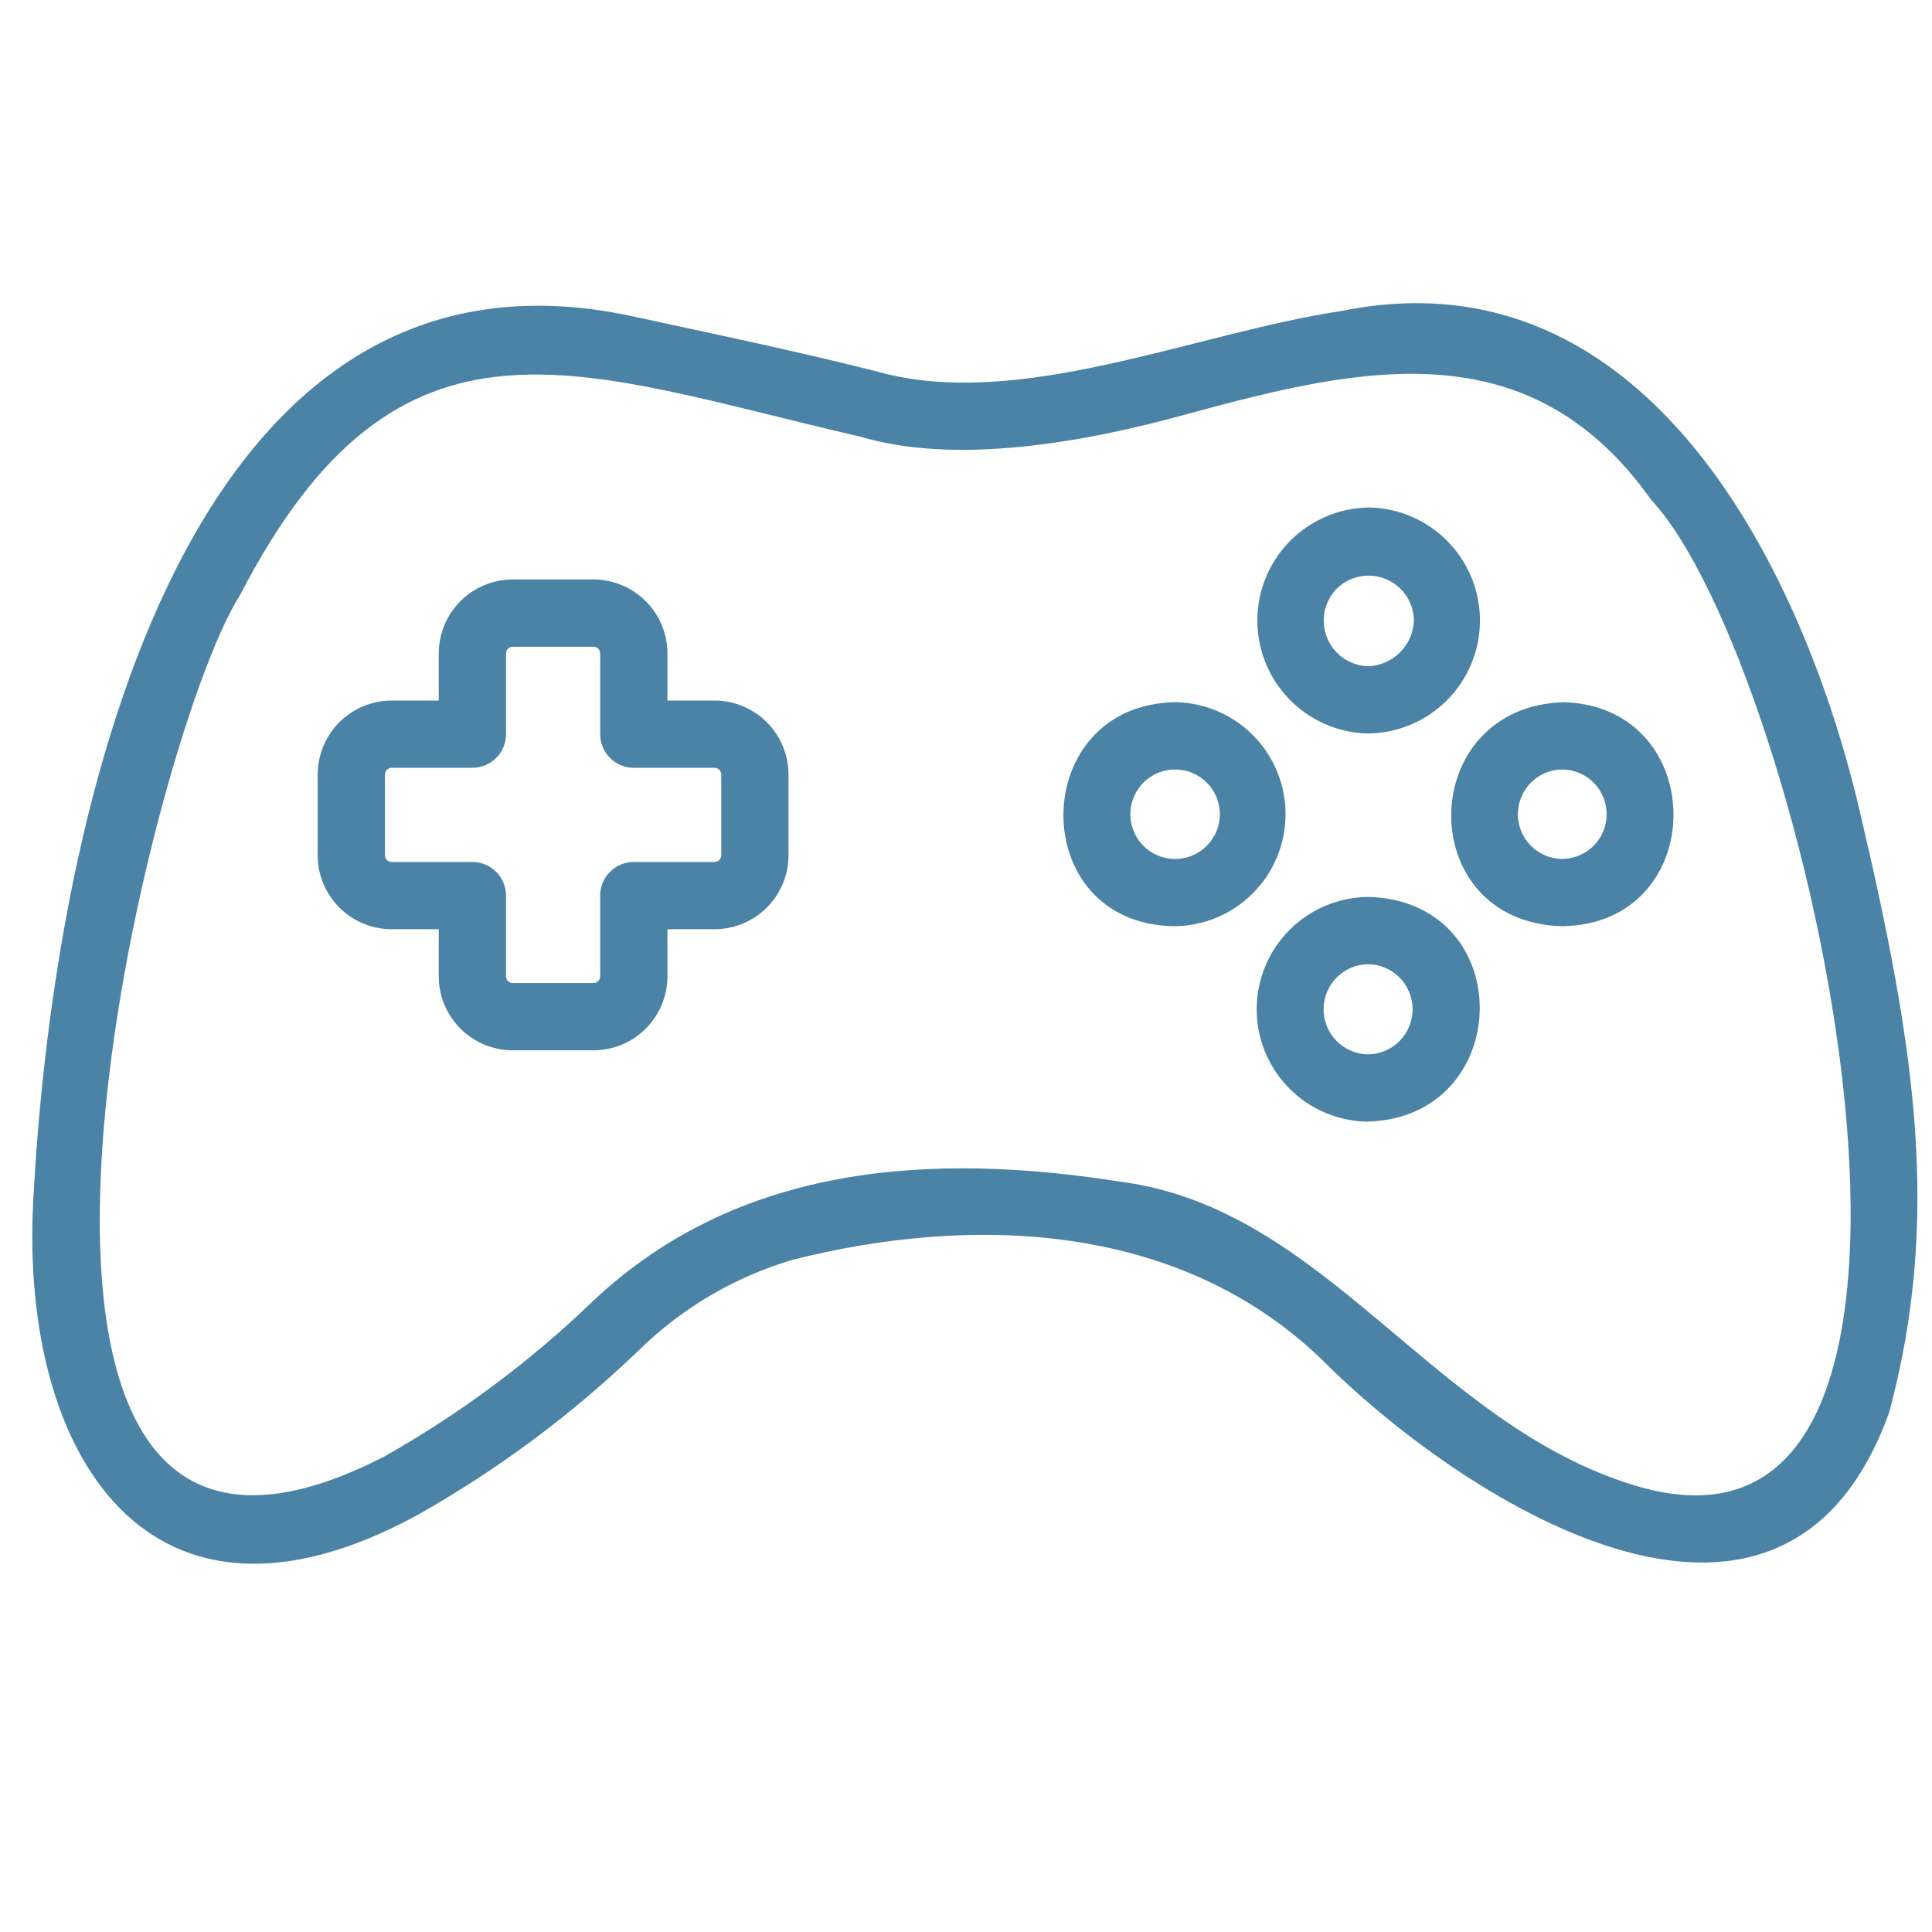
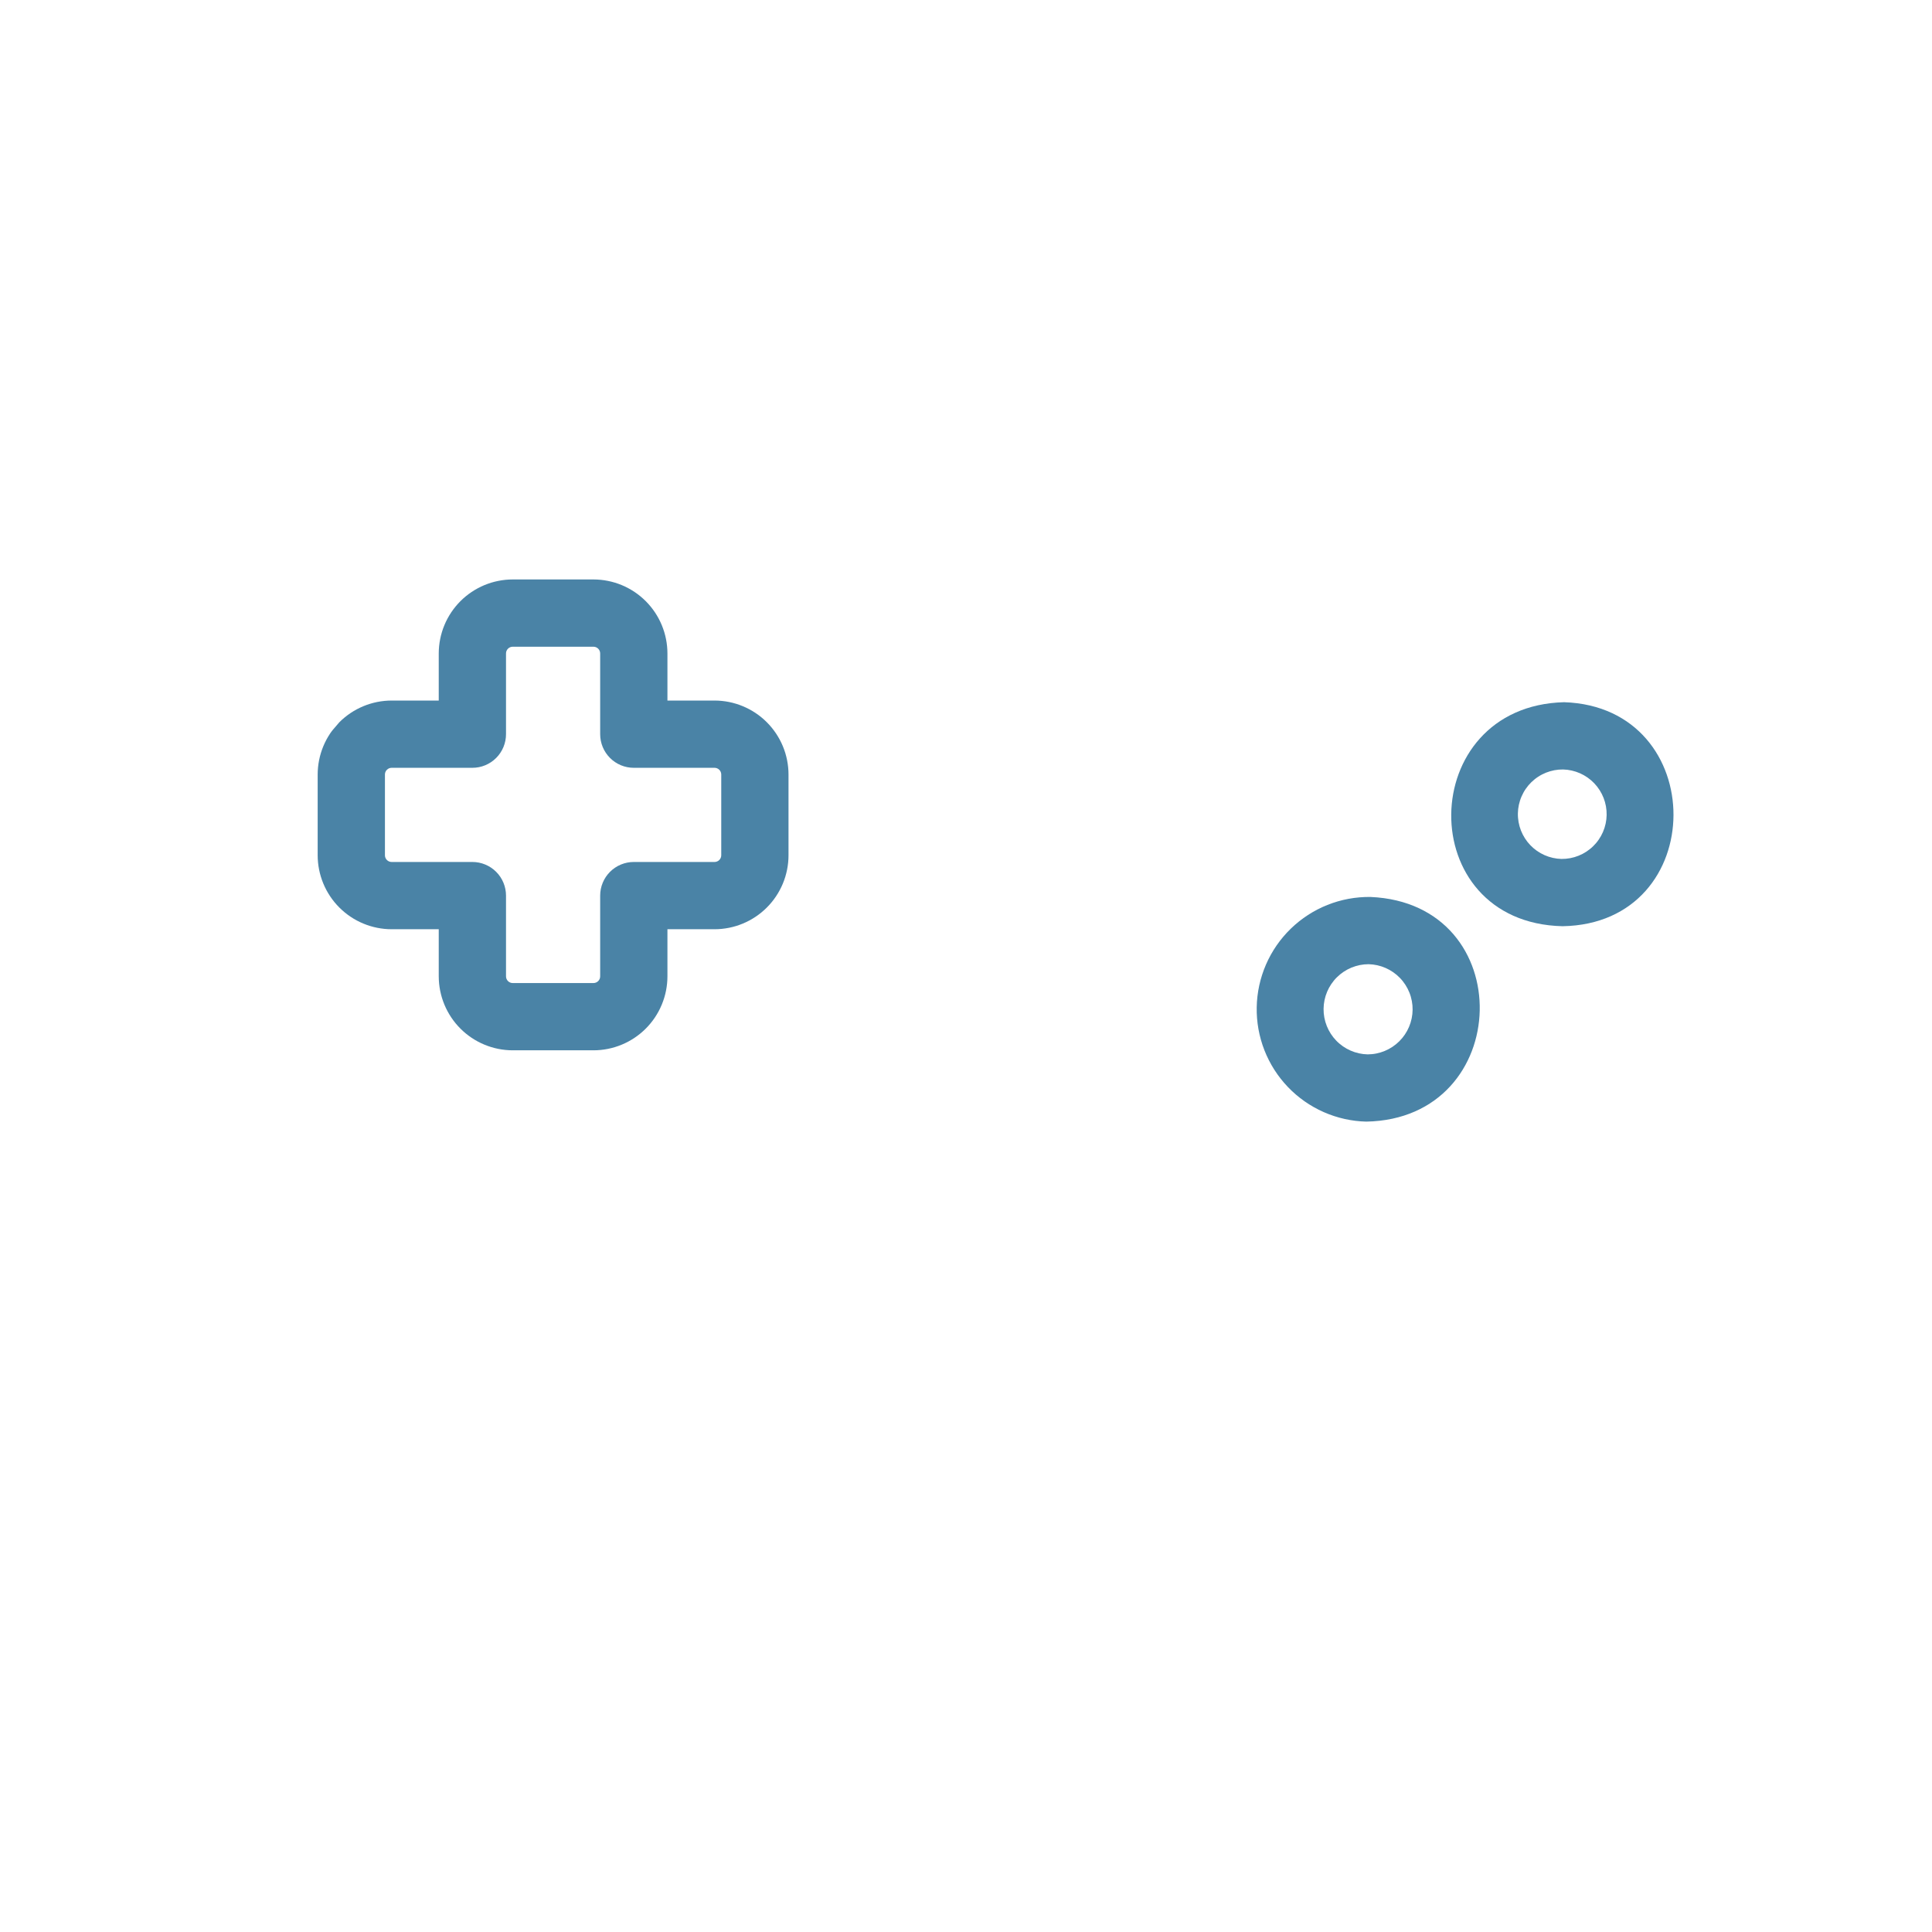
<svg xmlns="http://www.w3.org/2000/svg" version="1.0" preserveAspectRatio="xMidYMid meet" height="1080" viewBox="0 0 810 810" zoomAndPan="magnify" width="1080">
-   <path fill-rule="nonzero" fill-opacity="1" d="M 299.57 293.707 L 279.824 293.707 L 279.824 273.961 C 279.824 272.945 279.773 271.934 279.672 270.922 C 279.574 269.91 279.422 268.91 279.223 267.914 C 279.023 266.918 278.777 265.934 278.484 264.961 C 278.188 263.988 277.844 263.035 277.457 262.098 C 277.066 261.156 276.633 260.242 276.152 259.344 C 275.676 258.449 275.152 257.582 274.59 256.734 C 274.023 255.891 273.422 255.078 272.777 254.293 C 272.133 253.508 271.449 252.754 270.73 252.035 C 270.016 251.316 269.262 250.637 268.477 249.992 C 267.691 249.348 266.879 248.742 266.035 248.18 C 265.191 247.613 264.32 247.094 263.426 246.613 C 262.527 246.133 261.613 245.699 260.676 245.309 C 259.734 244.922 258.781 244.578 257.809 244.281 C 256.836 243.988 255.855 243.738 254.859 243.543 C 253.863 243.344 252.859 243.191 251.848 243.09 C 250.836 242.992 249.824 242.941 248.809 242.938 L 214.961 242.938 C 213.945 242.941 212.934 242.992 211.922 243.09 C 210.914 243.191 209.91 243.344 208.914 243.543 C 207.918 243.738 206.934 243.988 205.961 244.281 C 204.992 244.578 204.035 244.922 203.098 245.309 C 202.16 245.699 201.242 246.133 200.348 246.613 C 199.453 247.094 198.582 247.613 197.738 248.18 C 196.895 248.742 196.078 249.348 195.293 249.992 C 194.508 250.637 193.758 251.316 193.039 252.035 C 192.32 252.754 191.641 253.508 190.996 254.293 C 190.352 255.078 189.746 255.891 189.184 256.734 C 188.617 257.578 188.098 258.449 187.617 259.344 C 187.137 260.242 186.703 261.156 186.316 262.098 C 185.926 263.035 185.582 263.988 185.289 264.961 C 184.992 265.934 184.746 266.918 184.547 267.914 C 184.348 268.91 184.199 269.91 184.098 270.922 C 183.996 271.934 183.949 272.945 183.945 273.961 L 183.945 293.707 L 164.199 293.707 C 163.184 293.707 162.172 293.758 161.16 293.859 C 160.152 293.961 159.148 294.109 158.152 294.309 C 157.156 294.508 156.172 294.754 155.199 295.051 C 154.23 295.348 153.273 295.688 152.336 296.078 C 151.398 296.469 150.48 296.902 149.586 297.379 C 148.691 297.859 147.82 298.383 146.977 298.945 C 146.133 299.512 145.32 300.113 144.535 300.758 C 143.75 301.402 142.996 302.086 142.277 302.801 C 141.562 303.52 140.879 304.273 140.234 305.059 C 139.59 305.844 138.988 306.656 138.422 307.5 C 137.859 308.344 137.336 309.215 136.855 310.109 C 136.379 311.004 135.945 311.922 135.555 312.859 C 135.164 313.797 134.824 314.754 134.527 315.723 C 134.234 316.695 133.984 317.68 133.785 318.676 C 133.586 319.672 133.438 320.676 133.336 321.684 C 133.238 322.695 133.188 323.707 133.184 324.723 L 133.184 358.57 C 133.188 359.586 133.238 360.598 133.336 361.609 C 133.438 362.621 133.586 363.621 133.785 364.617 C 133.984 365.613 134.234 366.598 134.527 367.57 C 134.824 368.543 135.164 369.496 135.555 370.434 C 135.945 371.371 136.379 372.289 136.855 373.184 C 137.336 374.078 137.859 374.949 138.422 375.793 C 138.988 376.637 139.59 377.453 140.234 378.238 C 140.879 379.023 141.562 379.773 142.281 380.492 C 142.996 381.211 143.75 381.891 144.535 382.535 C 145.32 383.18 146.133 383.785 146.977 384.348 C 147.82 384.914 148.691 385.434 149.586 385.914 C 150.48 386.391 151.398 386.828 152.336 387.215 C 153.273 387.605 154.23 387.945 155.199 388.242 C 156.172 388.539 157.156 388.785 158.152 388.984 C 159.148 389.184 160.152 389.332 161.16 389.434 C 162.172 389.535 163.184 389.586 164.199 389.586 L 183.945 389.586 L 183.945 409.332 C 183.949 410.348 184 411.359 184.098 412.371 C 184.199 413.383 184.348 414.383 184.547 415.379 C 184.746 416.375 184.996 417.359 185.289 418.332 C 185.586 419.305 185.93 420.258 186.316 421.195 C 186.707 422.133 187.141 423.051 187.621 423.945 C 188.098 424.84 188.621 425.711 189.184 426.555 C 189.75 427.398 190.352 428.215 190.996 429 C 191.641 429.785 192.324 430.535 193.043 431.254 C 193.758 431.973 194.512 432.652 195.297 433.297 C 196.082 433.941 196.895 434.547 197.738 435.109 C 198.582 435.676 199.453 436.195 200.348 436.676 C 201.246 437.152 202.16 437.59 203.098 437.977 C 204.035 438.367 204.992 438.707 205.965 439.004 C 206.934 439.301 207.918 439.547 208.914 439.746 C 209.91 439.945 210.914 440.094 211.922 440.195 C 212.934 440.297 213.945 440.348 214.961 440.348 L 248.809 440.348 C 249.824 440.348 250.836 440.297 251.848 440.195 C 252.859 440.094 253.863 439.945 254.855 439.746 C 255.852 439.547 256.836 439.301 257.809 439.004 C 258.781 438.707 259.734 438.367 260.672 437.977 C 261.609 437.59 262.527 437.152 263.422 436.676 C 264.316 436.195 265.188 435.676 266.031 435.109 C 266.875 434.547 267.691 433.941 268.477 433.297 C 269.262 432.652 270.012 431.973 270.73 431.254 C 271.449 430.535 272.129 429.785 272.773 429 C 273.418 428.215 274.023 427.398 274.586 426.555 C 275.152 425.711 275.672 424.84 276.152 423.945 C 276.633 423.051 277.066 422.133 277.453 421.195 C 277.844 420.258 278.188 419.301 278.48 418.332 C 278.777 417.359 279.023 416.375 279.223 415.379 C 279.422 414.383 279.57 413.383 279.672 412.371 C 279.773 411.359 279.824 410.348 279.824 409.332 L 279.824 389.586 L 299.57 389.586 C 300.586 389.586 301.602 389.535 302.609 389.434 C 303.621 389.332 304.625 389.184 305.621 388.984 C 306.617 388.785 307.598 388.539 308.57 388.242 C 309.543 387.945 310.496 387.605 311.434 387.215 C 312.375 386.828 313.289 386.391 314.184 385.914 C 315.082 385.434 315.949 384.914 316.793 384.348 C 317.641 383.785 318.453 383.18 319.238 382.535 C 320.023 381.891 320.773 381.211 321.492 380.492 C 322.211 379.773 322.891 379.023 323.535 378.238 C 324.18 377.453 324.785 376.637 325.348 375.793 C 325.914 374.949 326.438 374.078 326.914 373.184 C 327.395 372.289 327.828 371.371 328.219 370.434 C 328.605 369.496 328.949 368.543 329.246 367.57 C 329.539 366.598 329.785 365.613 329.984 364.617 C 330.184 363.621 330.336 362.621 330.434 361.609 C 330.535 360.598 330.586 359.586 330.586 358.57 L 330.586 324.723 C 330.586 323.707 330.535 322.695 330.434 321.684 C 330.336 320.676 330.184 319.672 329.984 318.676 C 329.785 317.68 329.539 316.695 329.246 315.723 C 328.949 314.754 328.605 313.797 328.219 312.859 C 327.828 311.922 327.395 311.004 326.914 310.109 C 326.438 309.215 325.914 308.344 325.348 307.5 C 324.785 306.656 324.18 305.844 323.535 305.059 C 322.891 304.273 322.211 303.52 321.492 302.801 C 320.773 302.086 320.023 301.402 319.238 300.758 C 318.453 300.113 317.641 299.512 316.793 298.945 C 315.949 298.383 315.082 297.859 314.184 297.379 C 313.289 296.902 312.375 296.469 311.434 296.078 C 310.496 295.688 309.543 295.348 308.57 295.051 C 307.598 294.758 306.617 294.508 305.621 294.309 C 304.625 294.109 303.621 293.961 302.609 293.859 C 301.602 293.762 300.586 293.707 299.57 293.707 Z M 302.387 358.57 C 302.387 358.945 302.316 359.301 302.172 359.648 C 302.031 359.992 301.828 360.297 301.562 360.562 C 301.301 360.824 300.996 361.027 300.648 361.172 C 300.305 361.316 299.945 361.387 299.57 361.387 L 265.727 361.387 C 264.801 361.387 263.883 361.477 262.973 361.656 C 262.066 361.836 261.184 362.105 260.328 362.461 C 259.473 362.812 258.66 363.246 257.891 363.762 C 257.121 364.277 256.41 364.859 255.754 365.516 C 255.102 366.172 254.516 366.883 254 367.652 C 253.488 368.422 253.051 369.234 252.699 370.09 C 252.344 370.945 252.078 371.828 251.895 372.734 C 251.715 373.645 251.625 374.559 251.625 375.484 L 251.625 409.332 C 251.625 409.707 251.555 410.066 251.41 410.41 C 251.27 410.754 251.062 411.059 250.801 411.324 C 250.535 411.586 250.23 411.789 249.887 411.934 C 249.543 412.078 249.184 412.148 248.809 412.148 L 214.961 412.148 C 214.59 412.148 214.23 412.078 213.887 411.934 C 213.539 411.789 213.234 411.586 212.973 411.324 C 212.707 411.059 212.504 410.754 212.359 410.41 C 212.219 410.066 212.148 409.707 212.148 409.332 L 212.148 375.484 C 212.148 374.559 212.055 373.645 211.875 372.734 C 211.695 371.828 211.426 370.945 211.074 370.09 C 210.719 369.234 210.285 368.422 209.77 367.652 C 209.258 366.883 208.672 366.172 208.016 365.516 C 207.363 364.859 206.648 364.277 205.879 363.762 C 205.109 363.25 204.297 362.812 203.441 362.461 C 202.586 362.105 201.707 361.836 200.797 361.656 C 199.891 361.477 198.973 361.387 198.047 361.387 L 164.199 361.387 C 163.828 361.387 163.469 361.316 163.121 361.172 C 162.777 361.027 162.473 360.824 162.211 360.562 C 161.945 360.297 161.742 359.992 161.598 359.648 C 161.457 359.305 161.383 358.945 161.387 358.57 L 161.387 324.723 C 161.383 324.352 161.457 323.992 161.598 323.645 C 161.742 323.301 161.945 322.996 162.211 322.734 C 162.473 322.469 162.777 322.266 163.121 322.121 C 163.469 321.98 163.828 321.906 164.199 321.906 L 198.047 321.906 C 198.973 321.906 199.891 321.816 200.797 321.637 C 201.707 321.457 202.586 321.188 203.441 320.836 C 204.297 320.48 205.109 320.047 205.879 319.531 C 206.648 319.016 207.363 318.434 208.016 317.777 C 208.672 317.125 209.258 316.41 209.77 315.641 C 210.285 314.871 210.719 314.059 211.074 313.203 C 211.426 312.348 211.695 311.465 211.875 310.559 C 212.055 309.652 212.148 308.734 212.148 307.809 L 212.148 273.961 C 212.145 273.59 212.219 273.23 212.359 272.883 C 212.504 272.539 212.707 272.234 212.969 271.969 C 213.234 271.703 213.539 271.5 213.883 271.355 C 214.23 271.211 214.59 271.141 214.961 271.141 L 248.809 271.141 C 249.184 271.141 249.543 271.211 249.887 271.355 C 250.23 271.5 250.535 271.703 250.801 271.969 C 251.066 272.234 251.27 272.539 251.41 272.883 C 251.555 273.23 251.625 273.59 251.625 273.961 L 251.625 307.809 C 251.625 308.734 251.715 309.652 251.895 310.559 C 252.074 311.465 252.344 312.348 252.699 313.203 C 253.051 314.059 253.488 314.871 254 315.641 C 254.516 316.41 255.102 317.125 255.754 317.777 C 256.41 318.434 257.121 319.016 257.891 319.531 C 258.66 320.047 259.473 320.48 260.328 320.836 C 261.184 321.188 262.066 321.457 262.973 321.637 C 263.883 321.816 264.801 321.906 265.727 321.906 L 299.57 321.906 C 299.945 321.906 300.305 321.98 300.648 322.121 C 300.996 322.266 301.301 322.469 301.562 322.734 C 301.828 322.996 302.031 323.301 302.172 323.645 C 302.316 323.992 302.387 324.352 302.387 324.723 Z M 302.387 358.57" fill="#4a83a6" />
+   <path fill-rule="nonzero" fill-opacity="1" d="M 299.57 293.707 L 279.824 293.707 L 279.824 273.961 C 279.824 272.945 279.773 271.934 279.672 270.922 C 279.574 269.91 279.422 268.91 279.223 267.914 C 279.023 266.918 278.777 265.934 278.484 264.961 C 278.188 263.988 277.844 263.035 277.457 262.098 C 277.066 261.156 276.633 260.242 276.152 259.344 C 275.676 258.449 275.152 257.582 274.59 256.734 C 274.023 255.891 273.422 255.078 272.777 254.293 C 272.133 253.508 271.449 252.754 270.73 252.035 C 270.016 251.316 269.262 250.637 268.477 249.992 C 267.691 249.348 266.879 248.742 266.035 248.18 C 265.191 247.613 264.32 247.094 263.426 246.613 C 262.527 246.133 261.613 245.699 260.676 245.309 C 259.734 244.922 258.781 244.578 257.809 244.281 C 256.836 243.988 255.855 243.738 254.859 243.543 C 253.863 243.344 252.859 243.191 251.848 243.09 C 250.836 242.992 249.824 242.941 248.809 242.938 L 214.961 242.938 C 213.945 242.941 212.934 242.992 211.922 243.09 C 210.914 243.191 209.91 243.344 208.914 243.543 C 207.918 243.738 206.934 243.988 205.961 244.281 C 204.992 244.578 204.035 244.922 203.098 245.309 C 202.16 245.699 201.242 246.133 200.348 246.613 C 199.453 247.094 198.582 247.613 197.738 248.18 C 196.895 248.742 196.078 249.348 195.293 249.992 C 194.508 250.637 193.758 251.316 193.039 252.035 C 192.32 252.754 191.641 253.508 190.996 254.293 C 190.352 255.078 189.746 255.891 189.184 256.734 C 188.617 257.578 188.098 258.449 187.617 259.344 C 187.137 260.242 186.703 261.156 186.316 262.098 C 185.926 263.035 185.582 263.988 185.289 264.961 C 184.992 265.934 184.746 266.918 184.547 267.914 C 184.348 268.91 184.199 269.91 184.098 270.922 C 183.996 271.934 183.949 272.945 183.945 273.961 L 183.945 293.707 L 164.199 293.707 C 163.184 293.707 162.172 293.758 161.16 293.859 C 160.152 293.961 159.148 294.109 158.152 294.309 C 157.156 294.508 156.172 294.754 155.199 295.051 C 154.23 295.348 153.273 295.688 152.336 296.078 C 151.398 296.469 150.48 296.902 149.586 297.379 C 148.691 297.859 147.82 298.383 146.977 298.945 C 146.133 299.512 145.32 300.113 144.535 300.758 C 143.75 301.402 142.996 302.086 142.277 302.801 C 139.59 305.844 138.988 306.656 138.422 307.5 C 137.859 308.344 137.336 309.215 136.855 310.109 C 136.379 311.004 135.945 311.922 135.555 312.859 C 135.164 313.797 134.824 314.754 134.527 315.723 C 134.234 316.695 133.984 317.68 133.785 318.676 C 133.586 319.672 133.438 320.676 133.336 321.684 C 133.238 322.695 133.188 323.707 133.184 324.723 L 133.184 358.57 C 133.188 359.586 133.238 360.598 133.336 361.609 C 133.438 362.621 133.586 363.621 133.785 364.617 C 133.984 365.613 134.234 366.598 134.527 367.57 C 134.824 368.543 135.164 369.496 135.555 370.434 C 135.945 371.371 136.379 372.289 136.855 373.184 C 137.336 374.078 137.859 374.949 138.422 375.793 C 138.988 376.637 139.59 377.453 140.234 378.238 C 140.879 379.023 141.562 379.773 142.281 380.492 C 142.996 381.211 143.75 381.891 144.535 382.535 C 145.32 383.18 146.133 383.785 146.977 384.348 C 147.82 384.914 148.691 385.434 149.586 385.914 C 150.48 386.391 151.398 386.828 152.336 387.215 C 153.273 387.605 154.23 387.945 155.199 388.242 C 156.172 388.539 157.156 388.785 158.152 388.984 C 159.148 389.184 160.152 389.332 161.16 389.434 C 162.172 389.535 163.184 389.586 164.199 389.586 L 183.945 389.586 L 183.945 409.332 C 183.949 410.348 184 411.359 184.098 412.371 C 184.199 413.383 184.348 414.383 184.547 415.379 C 184.746 416.375 184.996 417.359 185.289 418.332 C 185.586 419.305 185.93 420.258 186.316 421.195 C 186.707 422.133 187.141 423.051 187.621 423.945 C 188.098 424.84 188.621 425.711 189.184 426.555 C 189.75 427.398 190.352 428.215 190.996 429 C 191.641 429.785 192.324 430.535 193.043 431.254 C 193.758 431.973 194.512 432.652 195.297 433.297 C 196.082 433.941 196.895 434.547 197.738 435.109 C 198.582 435.676 199.453 436.195 200.348 436.676 C 201.246 437.152 202.16 437.59 203.098 437.977 C 204.035 438.367 204.992 438.707 205.965 439.004 C 206.934 439.301 207.918 439.547 208.914 439.746 C 209.91 439.945 210.914 440.094 211.922 440.195 C 212.934 440.297 213.945 440.348 214.961 440.348 L 248.809 440.348 C 249.824 440.348 250.836 440.297 251.848 440.195 C 252.859 440.094 253.863 439.945 254.855 439.746 C 255.852 439.547 256.836 439.301 257.809 439.004 C 258.781 438.707 259.734 438.367 260.672 437.977 C 261.609 437.59 262.527 437.152 263.422 436.676 C 264.316 436.195 265.188 435.676 266.031 435.109 C 266.875 434.547 267.691 433.941 268.477 433.297 C 269.262 432.652 270.012 431.973 270.73 431.254 C 271.449 430.535 272.129 429.785 272.773 429 C 273.418 428.215 274.023 427.398 274.586 426.555 C 275.152 425.711 275.672 424.84 276.152 423.945 C 276.633 423.051 277.066 422.133 277.453 421.195 C 277.844 420.258 278.188 419.301 278.48 418.332 C 278.777 417.359 279.023 416.375 279.223 415.379 C 279.422 414.383 279.57 413.383 279.672 412.371 C 279.773 411.359 279.824 410.348 279.824 409.332 L 279.824 389.586 L 299.57 389.586 C 300.586 389.586 301.602 389.535 302.609 389.434 C 303.621 389.332 304.625 389.184 305.621 388.984 C 306.617 388.785 307.598 388.539 308.57 388.242 C 309.543 387.945 310.496 387.605 311.434 387.215 C 312.375 386.828 313.289 386.391 314.184 385.914 C 315.082 385.434 315.949 384.914 316.793 384.348 C 317.641 383.785 318.453 383.18 319.238 382.535 C 320.023 381.891 320.773 381.211 321.492 380.492 C 322.211 379.773 322.891 379.023 323.535 378.238 C 324.18 377.453 324.785 376.637 325.348 375.793 C 325.914 374.949 326.438 374.078 326.914 373.184 C 327.395 372.289 327.828 371.371 328.219 370.434 C 328.605 369.496 328.949 368.543 329.246 367.57 C 329.539 366.598 329.785 365.613 329.984 364.617 C 330.184 363.621 330.336 362.621 330.434 361.609 C 330.535 360.598 330.586 359.586 330.586 358.57 L 330.586 324.723 C 330.586 323.707 330.535 322.695 330.434 321.684 C 330.336 320.676 330.184 319.672 329.984 318.676 C 329.785 317.68 329.539 316.695 329.246 315.723 C 328.949 314.754 328.605 313.797 328.219 312.859 C 327.828 311.922 327.395 311.004 326.914 310.109 C 326.438 309.215 325.914 308.344 325.348 307.5 C 324.785 306.656 324.18 305.844 323.535 305.059 C 322.891 304.273 322.211 303.52 321.492 302.801 C 320.773 302.086 320.023 301.402 319.238 300.758 C 318.453 300.113 317.641 299.512 316.793 298.945 C 315.949 298.383 315.082 297.859 314.184 297.379 C 313.289 296.902 312.375 296.469 311.434 296.078 C 310.496 295.688 309.543 295.348 308.57 295.051 C 307.598 294.758 306.617 294.508 305.621 294.309 C 304.625 294.109 303.621 293.961 302.609 293.859 C 301.602 293.762 300.586 293.707 299.57 293.707 Z M 302.387 358.57 C 302.387 358.945 302.316 359.301 302.172 359.648 C 302.031 359.992 301.828 360.297 301.562 360.562 C 301.301 360.824 300.996 361.027 300.648 361.172 C 300.305 361.316 299.945 361.387 299.57 361.387 L 265.727 361.387 C 264.801 361.387 263.883 361.477 262.973 361.656 C 262.066 361.836 261.184 362.105 260.328 362.461 C 259.473 362.812 258.66 363.246 257.891 363.762 C 257.121 364.277 256.41 364.859 255.754 365.516 C 255.102 366.172 254.516 366.883 254 367.652 C 253.488 368.422 253.051 369.234 252.699 370.09 C 252.344 370.945 252.078 371.828 251.895 372.734 C 251.715 373.645 251.625 374.559 251.625 375.484 L 251.625 409.332 C 251.625 409.707 251.555 410.066 251.41 410.41 C 251.27 410.754 251.062 411.059 250.801 411.324 C 250.535 411.586 250.23 411.789 249.887 411.934 C 249.543 412.078 249.184 412.148 248.809 412.148 L 214.961 412.148 C 214.59 412.148 214.23 412.078 213.887 411.934 C 213.539 411.789 213.234 411.586 212.973 411.324 C 212.707 411.059 212.504 410.754 212.359 410.41 C 212.219 410.066 212.148 409.707 212.148 409.332 L 212.148 375.484 C 212.148 374.559 212.055 373.645 211.875 372.734 C 211.695 371.828 211.426 370.945 211.074 370.09 C 210.719 369.234 210.285 368.422 209.77 367.652 C 209.258 366.883 208.672 366.172 208.016 365.516 C 207.363 364.859 206.648 364.277 205.879 363.762 C 205.109 363.25 204.297 362.812 203.441 362.461 C 202.586 362.105 201.707 361.836 200.797 361.656 C 199.891 361.477 198.973 361.387 198.047 361.387 L 164.199 361.387 C 163.828 361.387 163.469 361.316 163.121 361.172 C 162.777 361.027 162.473 360.824 162.211 360.562 C 161.945 360.297 161.742 359.992 161.598 359.648 C 161.457 359.305 161.383 358.945 161.387 358.57 L 161.387 324.723 C 161.383 324.352 161.457 323.992 161.598 323.645 C 161.742 323.301 161.945 322.996 162.211 322.734 C 162.473 322.469 162.777 322.266 163.121 322.121 C 163.469 321.98 163.828 321.906 164.199 321.906 L 198.047 321.906 C 198.973 321.906 199.891 321.816 200.797 321.637 C 201.707 321.457 202.586 321.188 203.441 320.836 C 204.297 320.48 205.109 320.047 205.879 319.531 C 206.648 319.016 207.363 318.434 208.016 317.777 C 208.672 317.125 209.258 316.41 209.77 315.641 C 210.285 314.871 210.719 314.059 211.074 313.203 C 211.426 312.348 211.695 311.465 211.875 310.559 C 212.055 309.652 212.148 308.734 212.148 307.809 L 212.148 273.961 C 212.145 273.59 212.219 273.23 212.359 272.883 C 212.504 272.539 212.707 272.234 212.969 271.969 C 213.234 271.703 213.539 271.5 213.883 271.355 C 214.23 271.211 214.59 271.141 214.961 271.141 L 248.809 271.141 C 249.184 271.141 249.543 271.211 249.887 271.355 C 250.23 271.5 250.535 271.703 250.801 271.969 C 251.066 272.234 251.27 272.539 251.41 272.883 C 251.555 273.23 251.625 273.59 251.625 273.961 L 251.625 307.809 C 251.625 308.734 251.715 309.652 251.895 310.559 C 252.074 311.465 252.344 312.348 252.699 313.203 C 253.051 314.059 253.488 314.871 254 315.641 C 254.516 316.41 255.102 317.125 255.754 317.777 C 256.41 318.434 257.121 319.016 257.891 319.531 C 258.66 320.047 259.473 320.48 260.328 320.836 C 261.184 321.188 262.066 321.457 262.973 321.637 C 263.883 321.816 264.801 321.906 265.727 321.906 L 299.57 321.906 C 299.945 321.906 300.305 321.98 300.648 322.121 C 300.996 322.266 301.301 322.469 301.562 322.734 C 301.828 322.996 302.031 323.301 302.172 323.645 C 302.316 323.992 302.387 324.352 302.387 324.723 Z M 302.387 358.57" fill="#4a83a6" />
  <path fill-rule="nonzero" fill-opacity="1" d="M 574.531 376.051 C 572.996 376.031 571.461 376.09 569.93 376.223 C 568.398 376.355 566.879 376.559 565.367 376.84 C 563.859 377.121 562.363 377.477 560.887 377.902 C 559.414 378.332 557.961 378.828 556.535 379.398 C 555.105 379.965 553.711 380.605 552.344 381.309 C 550.98 382.016 549.652 382.785 548.363 383.621 C 547.074 384.457 545.828 385.352 544.625 386.312 C 543.426 387.27 542.273 388.281 541.172 389.352 C 540.066 390.422 539.02 391.543 538.027 392.715 C 537.035 393.891 536.102 395.109 535.227 396.371 C 534.355 397.637 533.543 398.938 532.797 400.281 C 532.051 401.625 531.375 403.004 530.762 404.41 C 530.152 405.82 529.609 407.258 529.141 408.719 C 528.668 410.184 528.27 411.664 527.945 413.168 C 527.617 414.668 527.367 416.184 527.191 417.707 C 527.012 419.234 526.91 420.766 526.883 422.301 C 526.855 423.84 526.902 425.371 527.023 426.906 C 527.145 428.438 527.344 429.957 527.613 431.469 C 527.887 432.984 528.23 434.477 528.648 435.957 C 529.066 437.438 529.555 438.891 530.113 440.32 C 530.676 441.754 531.305 443.152 532 444.52 C 532.695 445.891 533.461 447.223 534.285 448.516 C 535.113 449.812 536.004 451.062 536.953 452.27 C 537.902 453.48 538.91 454.637 539.973 455.746 C 541.035 456.855 542.148 457.91 543.316 458.91 C 544.484 459.91 545.695 460.852 546.953 461.734 C 548.211 462.613 549.512 463.434 550.852 464.188 C 552.188 464.941 553.559 465.629 554.965 466.25 C 556.371 466.871 557.805 467.418 559.266 467.898 C 560.723 468.379 562.203 468.789 563.703 469.121 C 565.203 469.457 566.715 469.719 568.238 469.906 C 569.766 470.094 571.297 470.207 572.832 470.242 C 634.766 469.102 637.129 378.703 574.531 376.051 Z M 573.387 442.051 C 572.773 442.035 572.164 441.992 571.551 441.918 C 570.941 441.844 570.336 441.742 569.738 441.609 C 569.137 441.477 568.547 441.312 567.961 441.125 C 567.379 440.934 566.805 440.715 566.242 440.469 C 565.68 440.223 565.129 439.949 564.594 439.652 C 564.059 439.352 563.535 439.027 563.031 438.676 C 562.527 438.324 562.043 437.949 561.574 437.551 C 561.105 437.156 560.66 436.734 560.23 436.293 C 559.805 435.852 559.398 435.391 559.016 434.91 C 558.637 434.43 558.277 433.93 557.945 433.414 C 557.609 432.898 557.301 432.367 557.02 431.82 C 556.738 431.277 556.484 430.719 556.258 430.148 C 556.031 429.578 555.832 428.996 555.66 428.406 C 555.488 427.816 555.348 427.219 555.234 426.617 C 555.121 426.012 555.039 425.402 554.984 424.793 C 554.934 424.18 554.91 423.566 554.914 422.953 C 554.922 422.34 554.957 421.727 555.023 421.117 C 555.09 420.504 555.184 419.898 555.312 419.297 C 555.438 418.695 555.59 418.102 555.773 417.516 C 555.957 416.93 556.168 416.352 556.406 415.789 C 556.645 415.223 556.91 414.668 557.203 414.129 C 557.496 413.59 557.816 413.066 558.16 412.555 C 558.504 412.047 558.875 411.555 559.266 411.082 C 559.656 410.609 560.07 410.156 560.508 409.727 C 560.945 409.293 561.398 408.883 561.875 408.496 C 562.352 408.105 562.848 407.742 563.359 407.402 C 563.871 407.062 564.398 406.75 564.938 406.461 C 565.48 406.172 566.035 405.91 566.605 405.676 C 567.172 405.441 567.75 405.234 568.336 405.059 C 568.926 404.879 569.52 404.73 570.121 404.609 C 570.727 404.488 571.332 404.398 571.945 404.336 C 572.555 404.277 573.168 404.246 573.781 404.246 C 574.395 404.258 575.008 404.305 575.617 404.379 C 576.227 404.453 576.832 404.555 577.43 404.688 C 578.031 404.82 578.621 404.984 579.203 405.172 C 579.789 405.363 580.363 405.582 580.922 405.828 C 581.484 406.074 582.035 406.348 582.57 406.648 C 583.105 406.949 583.625 407.273 584.129 407.625 C 584.633 407.973 585.121 408.348 585.59 408.746 C 586.055 409.145 586.504 409.562 586.93 410.004 C 587.355 410.445 587.762 410.906 588.141 411.387 C 588.523 411.871 588.883 412.367 589.215 412.883 C 589.547 413.398 589.855 413.93 590.137 414.477 C 590.418 415.02 590.672 415.578 590.898 416.148 C 591.129 416.719 591.328 417.301 591.496 417.891 C 591.668 418.48 591.809 419.074 591.922 419.68 C 592.035 420.285 592.117 420.891 592.172 421.504 C 592.223 422.113 592.246 422.727 592.242 423.34 C 592.234 423.953 592.199 424.566 592.133 425.176 C 592.066 425.789 591.969 426.395 591.844 426.996 C 591.719 427.598 591.566 428.188 591.383 428.777 C 591.199 429.363 590.988 429.938 590.75 430.504 C 590.512 431.07 590.246 431.621 589.953 432.16 C 589.66 432.699 589.34 433.227 588.996 433.734 C 588.652 434.242 588.285 434.734 587.895 435.207 C 587.504 435.68 587.09 436.129 586.652 436.562 C 586.219 436.996 585.762 437.406 585.285 437.793 C 584.809 438.184 584.316 438.547 583.805 438.887 C 583.293 439.227 582.766 439.539 582.227 439.828 C 581.684 440.117 581.129 440.379 580.562 440.613 C 579.996 440.848 579.418 441.055 578.828 441.234 C 578.242 441.41 577.648 441.562 577.047 441.684 C 576.441 441.801 575.836 441.895 575.227 441.953 C 574.613 442.016 574.004 442.047 573.387 442.051 Z M 573.387 442.051" fill="#4a83a6" />
-   <path fill-rule="nonzero" fill-opacity="1" d="M 493.18 294.402 C 430.77 294.934 429.691 387.438 492.211 388.32 C 493.734 388.312 495.254 388.23 496.77 388.078 C 498.285 387.922 499.789 387.695 501.285 387.395 C 502.777 387.094 504.254 386.719 505.711 386.277 C 507.168 385.832 508.602 385.316 510.008 384.734 C 511.418 384.148 512.793 383.496 514.137 382.781 C 515.48 382.062 516.785 381.281 518.055 380.434 C 519.32 379.59 520.547 378.684 521.727 377.723 C 522.906 376.758 524.035 375.738 525.117 374.664 C 526.199 373.59 527.223 372.465 528.195 371.289 C 529.168 370.117 530.078 368.898 530.93 367.637 C 531.785 366.371 532.574 365.07 533.301 363.73 C 534.023 362.391 534.684 361.02 535.277 359.617 C 535.871 358.211 536.391 356.781 536.844 355.328 C 537.301 353.871 537.68 352.398 537.992 350.906 C 538.301 349.414 538.539 347.914 538.699 346.398 C 538.863 344.883 538.953 343.363 538.969 341.84 C 538.984 340.316 538.926 338.793 538.797 337.277 C 538.664 335.758 538.457 334.25 538.18 332.754 C 537.898 331.254 537.547 329.773 537.125 328.309 C 536.703 326.844 536.207 325.406 535.645 323.988 C 535.082 322.574 534.449 321.188 533.754 319.836 C 533.055 318.48 532.293 317.164 531.465 315.883 C 530.641 314.602 529.754 313.363 528.805 312.172 C 527.859 310.977 526.855 309.832 525.797 308.734 C 524.738 307.641 523.629 306.598 522.469 305.609 C 521.312 304.621 520.105 303.691 518.855 302.82 C 517.605 301.949 516.316 301.141 514.988 300.395 C 513.656 299.648 512.297 298.969 510.902 298.355 C 509.504 297.742 508.082 297.199 506.637 296.727 C 505.188 296.25 503.719 295.848 502.234 295.516 C 500.746 295.184 499.246 294.926 497.734 294.738 C 496.223 294.555 494.703 294.441 493.18 294.402 Z M 491.789 360.113 C 491.184 360.082 490.582 360.027 489.98 359.941 C 489.379 359.852 488.785 359.738 488.199 359.594 C 487.609 359.449 487.027 359.277 486.457 359.074 C 485.883 358.875 485.324 358.648 484.773 358.391 C 484.223 358.137 483.688 357.855 483.164 357.551 C 482.641 357.242 482.137 356.91 481.645 356.555 C 481.152 356.199 480.68 355.82 480.227 355.418 C 479.773 355.016 479.34 354.594 478.926 354.148 C 478.516 353.707 478.125 353.242 477.754 352.762 C 477.387 352.281 477.043 351.781 476.723 351.266 C 476.402 350.754 476.109 350.223 475.84 349.68 C 475.574 349.137 475.332 348.582 475.117 348.012 C 474.902 347.445 474.715 346.871 474.555 346.285 C 474.398 345.699 474.266 345.109 474.164 344.512 C 474.062 343.914 473.992 343.312 473.949 342.707 C 473.906 342.105 473.891 341.5 473.906 340.891 C 473.922 340.285 473.965 339.684 474.039 339.082 C 474.113 338.48 474.219 337.883 474.348 337.289 C 474.48 336.699 474.641 336.113 474.828 335.539 C 475.016 334.961 475.234 334.398 475.477 333.84 C 475.719 333.285 475.988 332.746 476.285 332.215 C 476.582 331.688 476.902 331.172 477.246 330.676 C 477.59 330.176 477.961 329.695 478.352 329.234 C 478.746 328.77 479.156 328.328 479.594 327.906 C 480.027 327.484 480.48 327.082 480.957 326.707 C 481.43 326.328 481.922 325.973 482.43 325.641 C 482.938 325.312 483.461 325.008 483.996 324.727 C 484.535 324.445 485.086 324.191 485.645 323.965 C 486.207 323.738 486.781 323.539 487.363 323.367 C 487.945 323.195 488.531 323.055 489.129 322.941 C 489.723 322.824 490.32 322.742 490.926 322.684 C 491.527 322.629 492.133 322.602 492.738 322.605 C 493.363 322.605 493.984 322.641 494.605 322.703 C 495.223 322.77 495.84 322.863 496.449 322.988 C 497.059 323.113 497.66 323.27 498.254 323.457 C 498.852 323.641 499.434 323.855 500.008 324.102 C 500.582 324.344 501.141 324.613 501.688 324.914 C 502.234 325.215 502.762 325.539 503.277 325.891 C 503.789 326.246 504.285 326.621 504.762 327.023 C 505.238 327.426 505.691 327.848 506.125 328.297 C 506.562 328.742 506.973 329.211 507.359 329.699 C 507.746 330.184 508.109 330.691 508.445 331.215 C 508.781 331.738 509.094 332.277 509.375 332.832 C 509.66 333.387 509.914 333.957 510.141 334.535 C 510.367 335.117 510.566 335.707 510.734 336.305 C 510.902 336.906 511.039 337.512 511.148 338.125 C 511.254 338.738 511.332 339.355 511.379 339.977 C 511.426 340.598 511.438 341.223 511.422 341.844 C 511.406 342.465 511.359 343.086 511.285 343.703 C 511.207 344.324 511.098 344.938 510.961 345.543 C 510.82 346.148 510.652 346.75 510.453 347.34 C 510.254 347.93 510.027 348.508 509.773 349.078 C 509.516 349.645 509.234 350.199 508.922 350.738 C 508.609 351.277 508.273 351.801 507.91 352.309 C 507.547 352.812 507.16 353.301 506.75 353.77 C 506.336 354.234 505.902 354.68 505.445 355.105 C 504.992 355.531 504.516 355.93 504.02 356.309 C 503.523 356.684 503.008 357.035 502.48 357.363 C 501.949 357.688 501.402 357.984 500.84 358.258 C 500.281 358.527 499.707 358.773 499.121 358.988 C 498.539 359.199 497.945 359.387 497.34 359.539 C 496.738 359.695 496.129 359.82 495.512 359.914 C 494.895 360.012 494.277 360.074 493.656 360.105 C 493.035 360.141 492.41 360.141 491.789 360.113 Z M 491.789 360.113" fill="#4a83a6" />
  <path fill-rule="nonzero" fill-opacity="1" d="M 655.758 294.402 C 593.453 295.992 592.09 386.852 655.098 388.32 C 716.996 387.297 717.031 296.422 655.758 294.402 Z M 654.648 360.113 C 654.039 360.098 653.43 360.051 652.824 359.977 C 652.219 359.898 651.617 359.797 651.02 359.66 C 650.422 359.527 649.836 359.363 649.254 359.172 C 648.676 358.98 648.105 358.762 647.547 358.516 C 646.988 358.266 646.441 357.992 645.91 357.691 C 645.375 357.391 644.859 357.066 644.359 356.715 C 643.859 356.363 643.379 355.988 642.914 355.59 C 642.449 355.191 642.008 354.773 641.586 354.332 C 641.16 353.891 640.762 353.43 640.383 352.949 C 640.008 352.469 639.652 351.969 639.324 351.453 C 638.996 350.941 638.691 350.41 638.414 349.863 C 638.137 349.32 637.887 348.762 637.664 348.195 C 637.441 347.625 637.25 347.047 637.082 346.457 C 636.918 345.871 636.777 345.273 636.672 344.672 C 636.562 344.07 636.484 343.465 636.438 342.855 C 636.387 342.246 636.367 341.637 636.379 341.027 C 636.391 340.414 636.43 339.805 636.5 339.199 C 636.57 338.59 636.672 337.988 636.801 337.391 C 636.93 336.793 637.09 336.203 637.277 335.625 C 637.461 335.043 637.676 334.469 637.922 333.91 C 638.164 333.348 638.434 332.801 638.73 332.266 C 639.023 331.73 639.348 331.211 639.695 330.711 C 640.043 330.207 640.41 329.723 640.805 329.254 C 641.199 328.789 641.617 328.34 642.055 327.914 C 642.492 327.488 642.953 327.086 643.43 326.703 C 643.906 326.32 644.402 325.965 644.914 325.633 C 645.426 325.297 645.953 324.992 646.496 324.711 C 647.039 324.43 647.594 324.176 648.16 323.945 C 648.73 323.719 649.305 323.52 649.895 323.352 C 650.48 323.18 651.074 323.039 651.676 322.926 C 652.273 322.812 652.879 322.73 653.488 322.676 C 654.098 322.621 654.707 322.598 655.32 322.605 C 655.93 322.621 656.539 322.664 657.145 322.738 C 657.75 322.816 658.352 322.922 658.949 323.055 C 659.547 323.188 660.133 323.352 660.715 323.543 C 661.297 323.734 661.863 323.953 662.422 324.199 C 662.984 324.449 663.527 324.723 664.062 325.023 C 664.594 325.324 665.109 325.648 665.609 326 C 666.109 326.352 666.59 326.727 667.055 327.125 C 667.52 327.523 667.961 327.941 668.387 328.383 C 668.809 328.824 669.207 329.285 669.586 329.766 C 669.965 330.246 670.316 330.746 670.645 331.262 C 670.973 331.777 671.277 332.305 671.555 332.852 C 671.832 333.395 672.082 333.953 672.305 334.523 C 672.527 335.09 672.723 335.668 672.887 336.258 C 673.055 336.848 673.191 337.441 673.297 338.043 C 673.406 338.645 673.484 339.25 673.531 339.859 C 673.582 340.469 673.602 341.078 673.59 341.691 C 673.578 342.301 673.539 342.91 673.469 343.516 C 673.398 344.125 673.297 344.727 673.168 345.324 C 673.039 345.922 672.879 346.512 672.695 347.094 C 672.508 347.676 672.293 348.246 672.051 348.809 C 671.805 349.367 671.535 349.914 671.242 350.449 C 670.945 350.984 670.621 351.504 670.273 352.008 C 669.93 352.512 669.559 352.996 669.164 353.461 C 668.77 353.93 668.352 354.375 667.914 354.801 C 667.477 355.227 667.02 355.633 666.539 356.012 C 666.062 356.395 665.566 356.75 665.055 357.086 C 664.543 357.418 664.016 357.723 663.473 358.008 C 662.93 358.289 662.375 358.543 661.809 358.77 C 661.238 358.996 660.664 359.195 660.078 359.367 C 659.488 359.535 658.895 359.68 658.293 359.793 C 657.695 359.902 657.09 359.988 656.48 360.039 C 655.871 360.094 655.262 360.117 654.648 360.113 Z M 654.648 360.113" fill="#4a83a6" />
-   <path fill-rule="nonzero" fill-opacity="1" d="M 573.223 307.52 C 574.762 307.516 576.293 307.434 577.824 307.281 C 579.352 307.129 580.871 306.902 582.375 306.602 C 583.883 306.297 585.371 305.926 586.844 305.48 C 588.312 305.031 589.758 304.516 591.18 303.93 C 592.602 303.344 593.988 302.688 595.348 301.965 C 596.703 301.246 598.023 300.457 599.301 299.609 C 600.582 298.758 601.816 297.848 603.012 296.879 C 604.203 295.906 605.344 294.883 606.438 293.801 C 607.527 292.719 608.566 291.586 609.547 290.402 C 610.527 289.223 611.449 287.992 612.312 286.723 C 613.176 285.449 613.973 284.137 614.707 282.789 C 615.441 281.438 616.109 280.055 616.711 278.641 C 617.312 277.227 617.84 275.785 618.301 274.32 C 618.762 272.855 619.148 271.367 619.465 269.863 C 619.781 268.359 620.023 266.844 620.191 265.316 C 620.359 263.789 620.453 262.258 620.473 260.719 C 620.492 259.184 620.438 257.648 620.305 256.117 C 620.176 254.586 619.973 253.066 619.691 251.555 C 619.414 250.043 619.062 248.547 618.641 247.07 C 618.215 245.594 617.723 244.141 617.156 242.711 C 616.594 241.281 615.961 239.883 615.258 238.516 C 614.559 237.148 613.789 235.816 612.961 234.523 C 612.129 233.23 611.238 231.98 610.285 230.773 C 609.336 229.566 608.324 228.41 607.262 227.301 C 606.195 226.195 605.082 225.141 603.914 224.141 C 602.746 223.141 601.531 222.199 600.273 221.316 C 599.016 220.438 597.715 219.617 596.379 218.863 C 595.039 218.105 593.668 217.418 592.262 216.797 C 590.855 216.176 589.426 215.621 587.965 215.141 C 586.504 214.656 585.027 214.246 583.527 213.91 C 582.027 213.57 580.516 213.305 578.992 213.113 C 577.465 212.922 575.938 212.805 574.398 212.762 C 572.863 212.766 571.328 212.848 569.801 213 C 568.27 213.152 566.754 213.379 565.246 213.68 C 563.738 213.984 562.25 214.355 560.777 214.801 C 559.309 215.25 557.863 215.766 556.441 216.352 C 555.023 216.938 553.633 217.594 552.277 218.316 C 550.918 219.035 549.602 219.824 548.32 220.672 C 547.039 221.523 545.805 222.434 544.613 223.402 C 543.422 224.375 542.277 225.398 541.188 226.48 C 540.094 227.562 539.059 228.695 538.078 229.879 C 537.094 231.059 536.172 232.289 535.309 233.559 C 534.449 234.832 533.648 236.145 532.914 237.492 C 532.18 238.844 531.512 240.227 530.91 241.641 C 530.312 243.055 529.781 244.496 529.32 245.961 C 528.859 247.426 528.473 248.914 528.156 250.418 C 527.84 251.922 527.598 253.438 527.43 254.965 C 527.262 256.492 527.168 258.023 527.148 259.562 C 527.133 261.098 527.188 262.633 527.316 264.164 C 527.445 265.695 527.652 267.215 527.93 268.727 C 528.207 270.238 528.559 271.734 528.98 273.211 C 529.406 274.688 529.898 276.141 530.465 277.57 C 531.031 279 531.664 280.398 532.363 281.766 C 533.066 283.133 533.832 284.465 534.66 285.758 C 535.492 287.051 536.383 288.301 537.336 289.508 C 538.289 290.715 539.297 291.871 540.359 292.98 C 541.426 294.086 542.543 295.141 543.711 296.141 C 544.875 297.141 546.09 298.082 547.348 298.965 C 548.609 299.844 549.906 300.664 551.246 301.418 C 552.582 302.176 553.957 302.863 555.359 303.484 C 556.766 304.105 558.199 304.66 559.656 305.141 C 561.117 305.625 562.598 306.035 564.094 306.371 C 565.594 306.711 567.105 306.977 568.633 307.168 C 570.156 307.359 571.688 307.477 573.223 307.52 Z M 560.625 246.609 C 561.293 245.973 562 245.387 562.754 244.852 C 563.508 244.316 564.293 243.84 565.117 243.422 C 565.938 243 566.785 242.645 567.66 242.348 C 568.535 242.051 569.426 241.82 570.332 241.652 C 571.238 241.488 572.156 241.387 573.078 241.355 C 574 241.32 574.918 241.355 575.836 241.453 C 576.754 241.555 577.66 241.723 578.551 241.953 C 579.445 242.188 580.316 242.48 581.168 242.84 C 582.016 243.199 582.836 243.617 583.625 244.098 C 584.414 244.574 585.164 245.109 585.875 245.695 C 586.59 246.281 587.254 246.918 587.871 247.602 C 588.492 248.289 589.059 249.012 589.57 249.781 C 590.086 250.547 590.539 251.348 590.938 252.18 C 591.336 253.012 591.672 253.871 591.941 254.75 C 592.215 255.633 592.422 256.531 592.562 257.441 C 592.707 258.352 592.781 259.27 592.789 260.191 C 592.742 261.434 592.578 262.66 592.301 263.867 C 592.023 265.078 591.633 266.254 591.137 267.391 C 590.641 268.527 590.043 269.609 589.34 270.637 C 588.641 271.66 587.855 272.613 586.977 273.492 C 586.098 274.371 585.148 275.16 584.121 275.859 C 583.098 276.559 582.016 277.16 580.879 277.66 C 579.742 278.156 578.57 278.547 577.359 278.824 C 576.148 279.105 574.926 279.27 573.684 279.32 C 572.75 279.297 571.824 279.207 570.906 279.051 C 569.984 278.895 569.082 278.672 568.195 278.383 C 567.305 278.094 566.445 277.742 565.609 277.324 C 564.773 276.91 563.973 276.438 563.207 275.906 C 562.438 275.371 561.715 274.785 561.035 274.148 C 560.352 273.512 559.723 272.828 559.141 272.098 C 558.559 271.367 558.035 270.598 557.566 269.789 C 557.098 268.984 556.691 268.145 556.344 267.277 C 556 266.414 555.719 265.523 555.504 264.617 C 555.285 263.711 555.137 262.789 555.055 261.859 C 554.973 260.93 554.961 260 555.012 259.07 C 555.066 258.137 555.188 257.215 555.379 256.301 C 555.566 255.387 555.82 254.492 556.141 253.613 C 556.461 252.738 556.844 251.891 557.289 251.07 C 557.734 250.25 558.234 249.465 558.793 248.715 C 559.352 247.969 559.961 247.266 560.625 246.609 Z M 560.625 246.609" fill="#4a83a6" />
-   <path fill-rule="nonzero" fill-opacity="1" d="M 792.078 592.051 C 813.859 510.777 803.016 439.277 779.863 340.781 C 756.805 241.434 691.625 104.23 562.59 130.355 C 500.52 139.641 426.68 172.586 367.387 155.668 C 333.504 147.117 299.355 140.02 265.703 132.719 C 73.555 90.711 21.605 349.754 13.832 505.492 C 9.027 609.738 62.148 696.105 174.242 635.613 C 208.246 616.504 239.324 593.453 267.48 566.457 C 272.008 561.98 276.797 557.801 281.844 553.918 C 286.891 550.035 292.156 546.477 297.641 543.242 C 303.129 540.012 308.793 537.129 314.633 534.598 C 320.477 532.066 326.453 529.902 332.562 528.109 C 406.426 509.539 493.141 511.691 553.629 569.453 C 610.312 626.609 747.02 717.48 792.078 592.051 Z M 685.75 622.902 C 600.523 597.273 556.004 506.523 469.668 495.422 C 391.285 483.09 309.766 487.562 248.34 545.746 C 221.945 571.098 192.816 592.762 160.945 610.75 C -35.297 711.332 60.973 311.555 100.656 249.449 C 167.414 120.414 241.809 155.781 360.441 183 C 400.152 194.887 453.27 185.992 498.59 173.359 C 571.215 153.582 641.523 137.883 692.332 209.676 C 756.59 278.035 845.945 670.918 685.75 622.898 Z M 685.75 622.902" fill="#4a83a6" />
</svg>